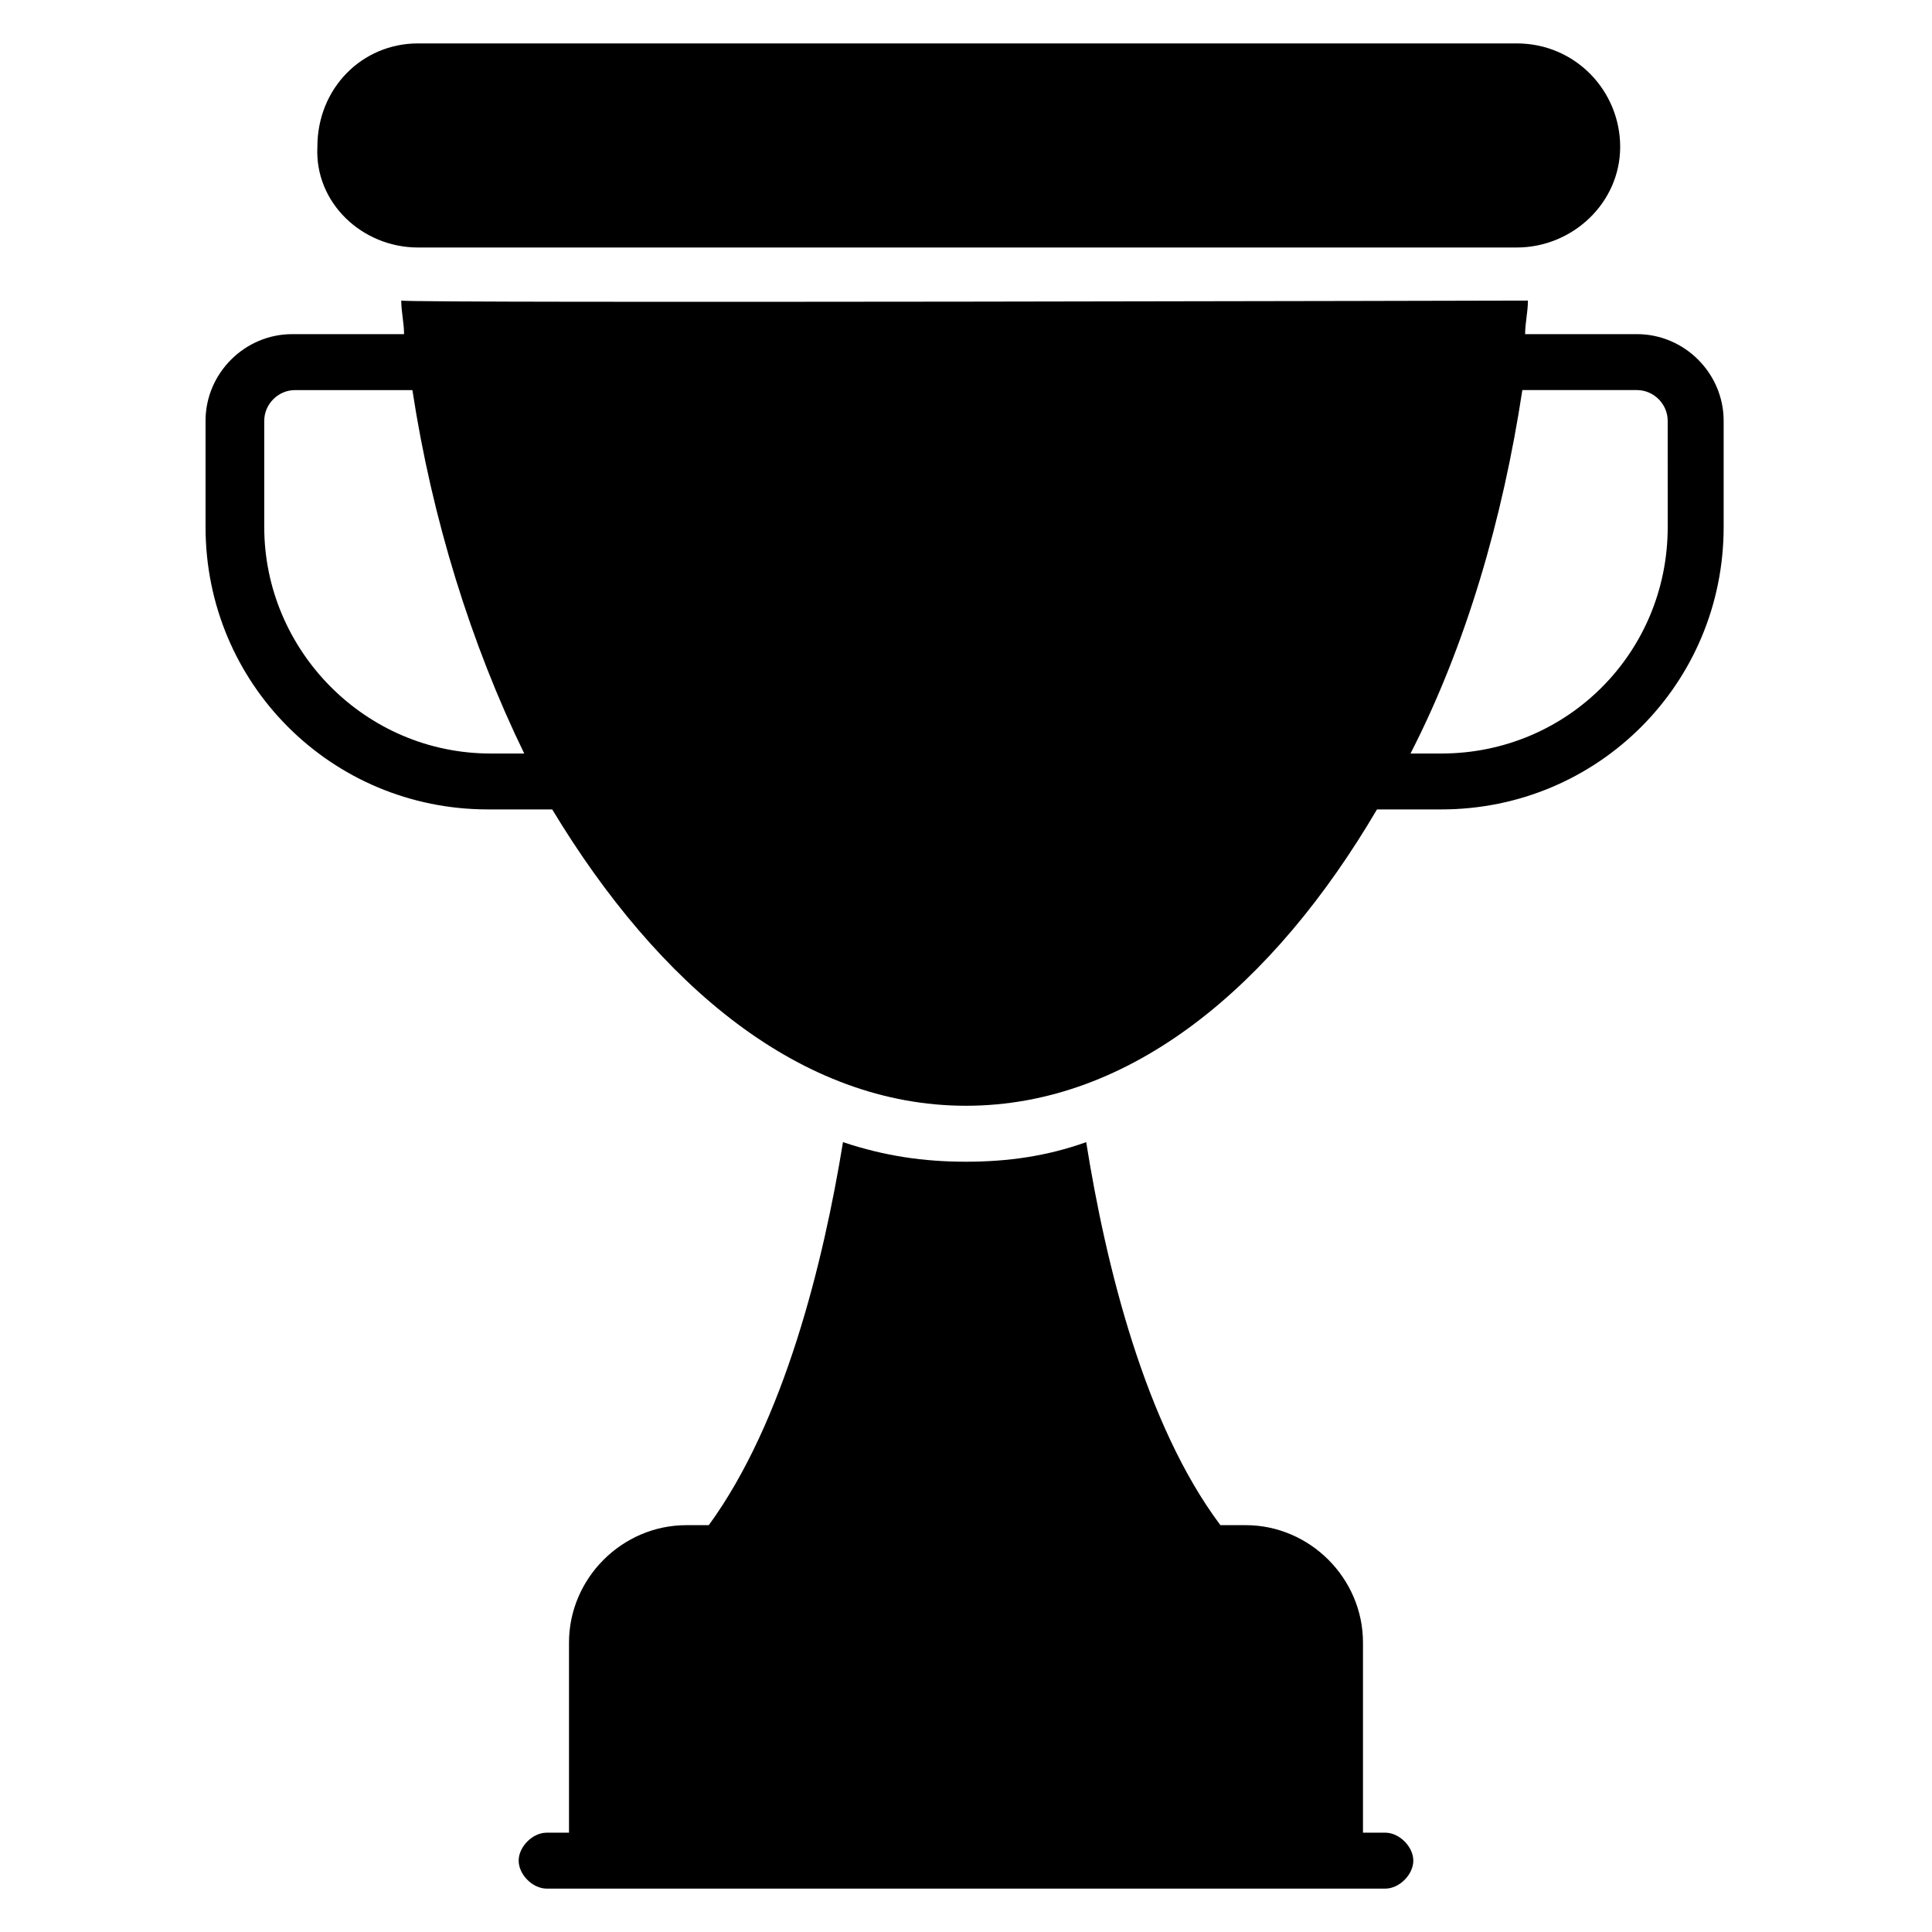
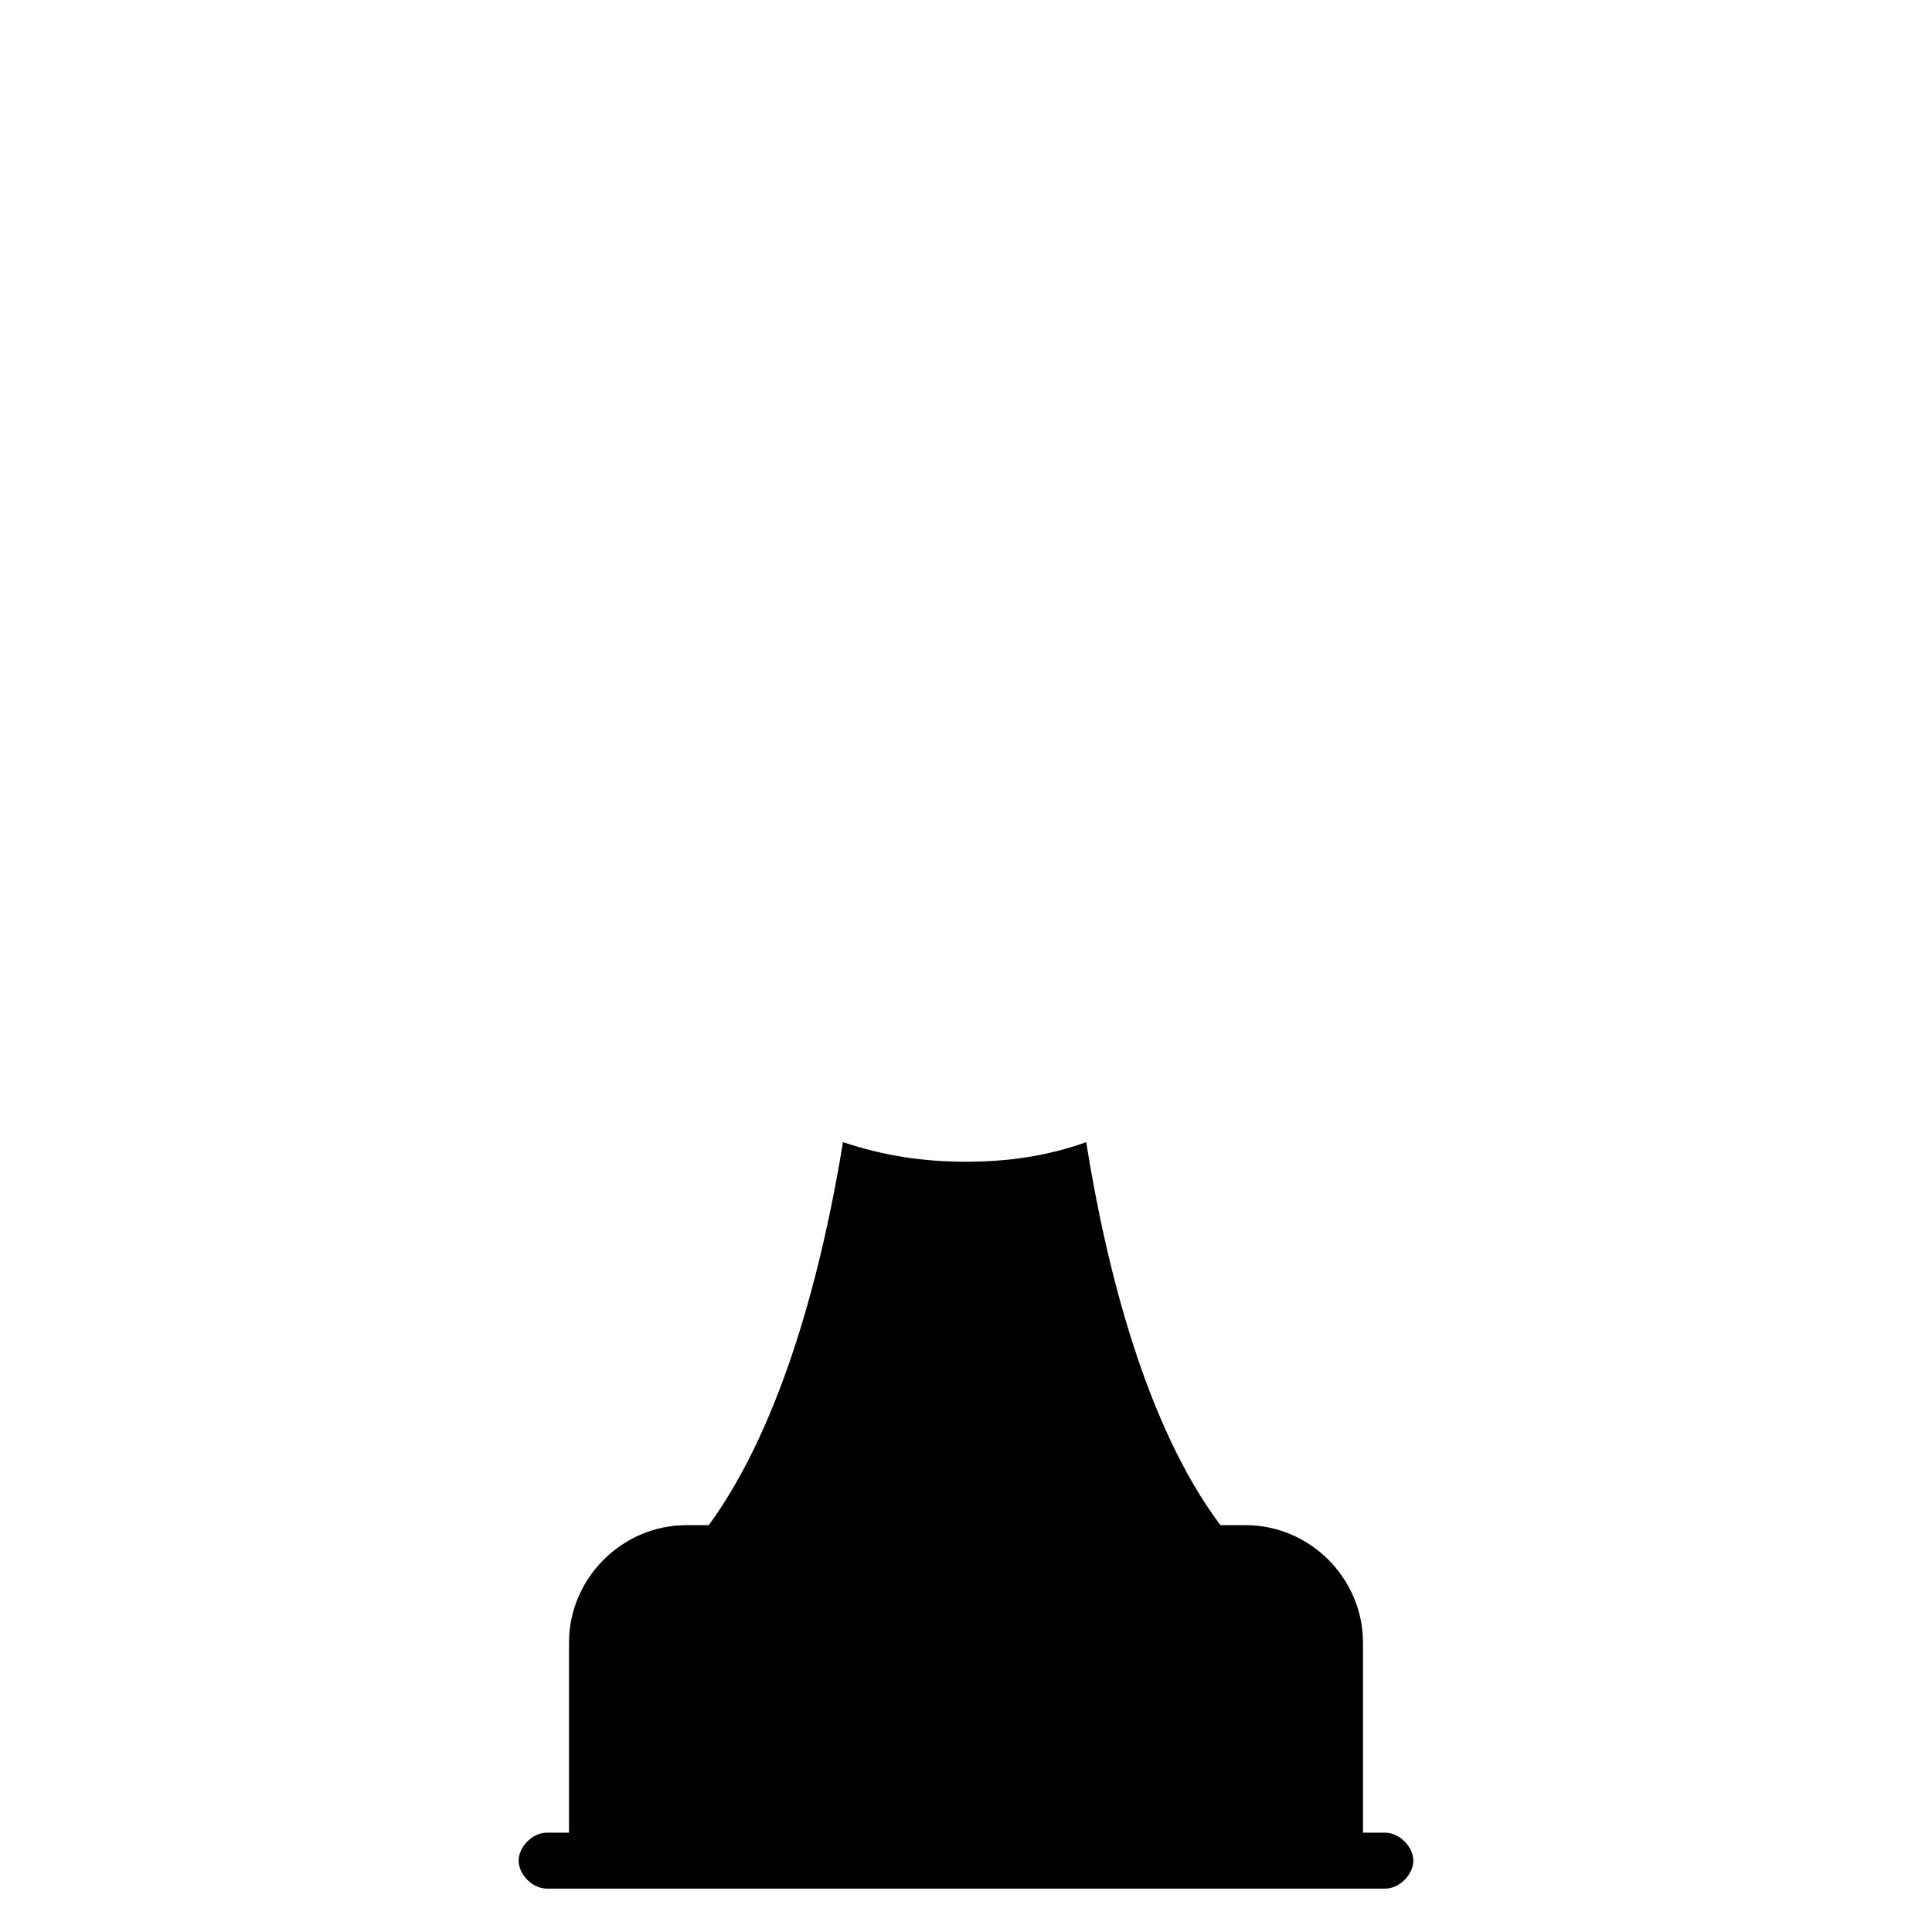
<svg xmlns="http://www.w3.org/2000/svg" fill="#000000" width="800px" height="800px" version="1.1" viewBox="144 144 512 512">
  <g>
    <path d="m511.13 629.68h-5.926v-50.383c0-17.039-14.078-31.117-31.117-31.117h-6.668c-20.004-26.672-30.375-68.902-35.562-101.5-10.375 3.707-20.746 5.188-31.859 5.188s-21.484-1.48-32.598-5.188c-5.188 31.859-15.559 74.09-35.562 101.5l-5.93 0.004c-17.039 0-31.117 14.078-31.117 31.117v50.379h-5.93c-3.703 0-7.41 3.703-7.41 7.41 0 3.703 3.703 7.41 7.41 7.41h222.27c3.703 0 7.41-3.703 7.41-7.41 0-3.703-3.707-7.41-7.41-7.41z" />
-     <path d="m254.78 209.59h291.17c14.816 0 27.414-11.855 27.414-26.672 0-14.816-11.855-27.414-27.414-27.414h-291.17c-14.816 0-26.672 11.855-26.672 27.414-0.738 14.816 11.855 26.672 26.672 26.672z" />
-     <path d="m577.81 232.55h-29.637c0-2.965 0.742-5.926 0.742-8.891-2.965 0-295.62 0.742-298.58 0 0 2.965 0.742 5.926 0.742 8.891h-29.637c-12.594 0-22.969 10.371-22.969 22.969v28.152c0 41.488 33.34 74.832 74.832 74.832h17.039c28.156 46.676 65.941 78.535 109.66 78.535 43.711 0 81.5-31.859 108.91-78.535h17.039c41.488 0 74.832-33.34 74.832-74.832v-28.152c0-12.594-10.371-22.969-22.969-22.969zm-303.77 111.14c-33.34 0-60.012-27.414-60.012-60.012v-28.152c0-4.445 3.703-8.148 8.148-8.148h31.117c5.188 34.082 15.559 67.422 29.637 96.316zm311.92-60.012c0 33.34-26.672 60.012-60.012 60.012h-8.148c14.816-28.895 24.449-62.234 29.637-96.316h30.371c4.445 0 8.148 3.703 8.148 8.148z" />
  </g>
</svg>